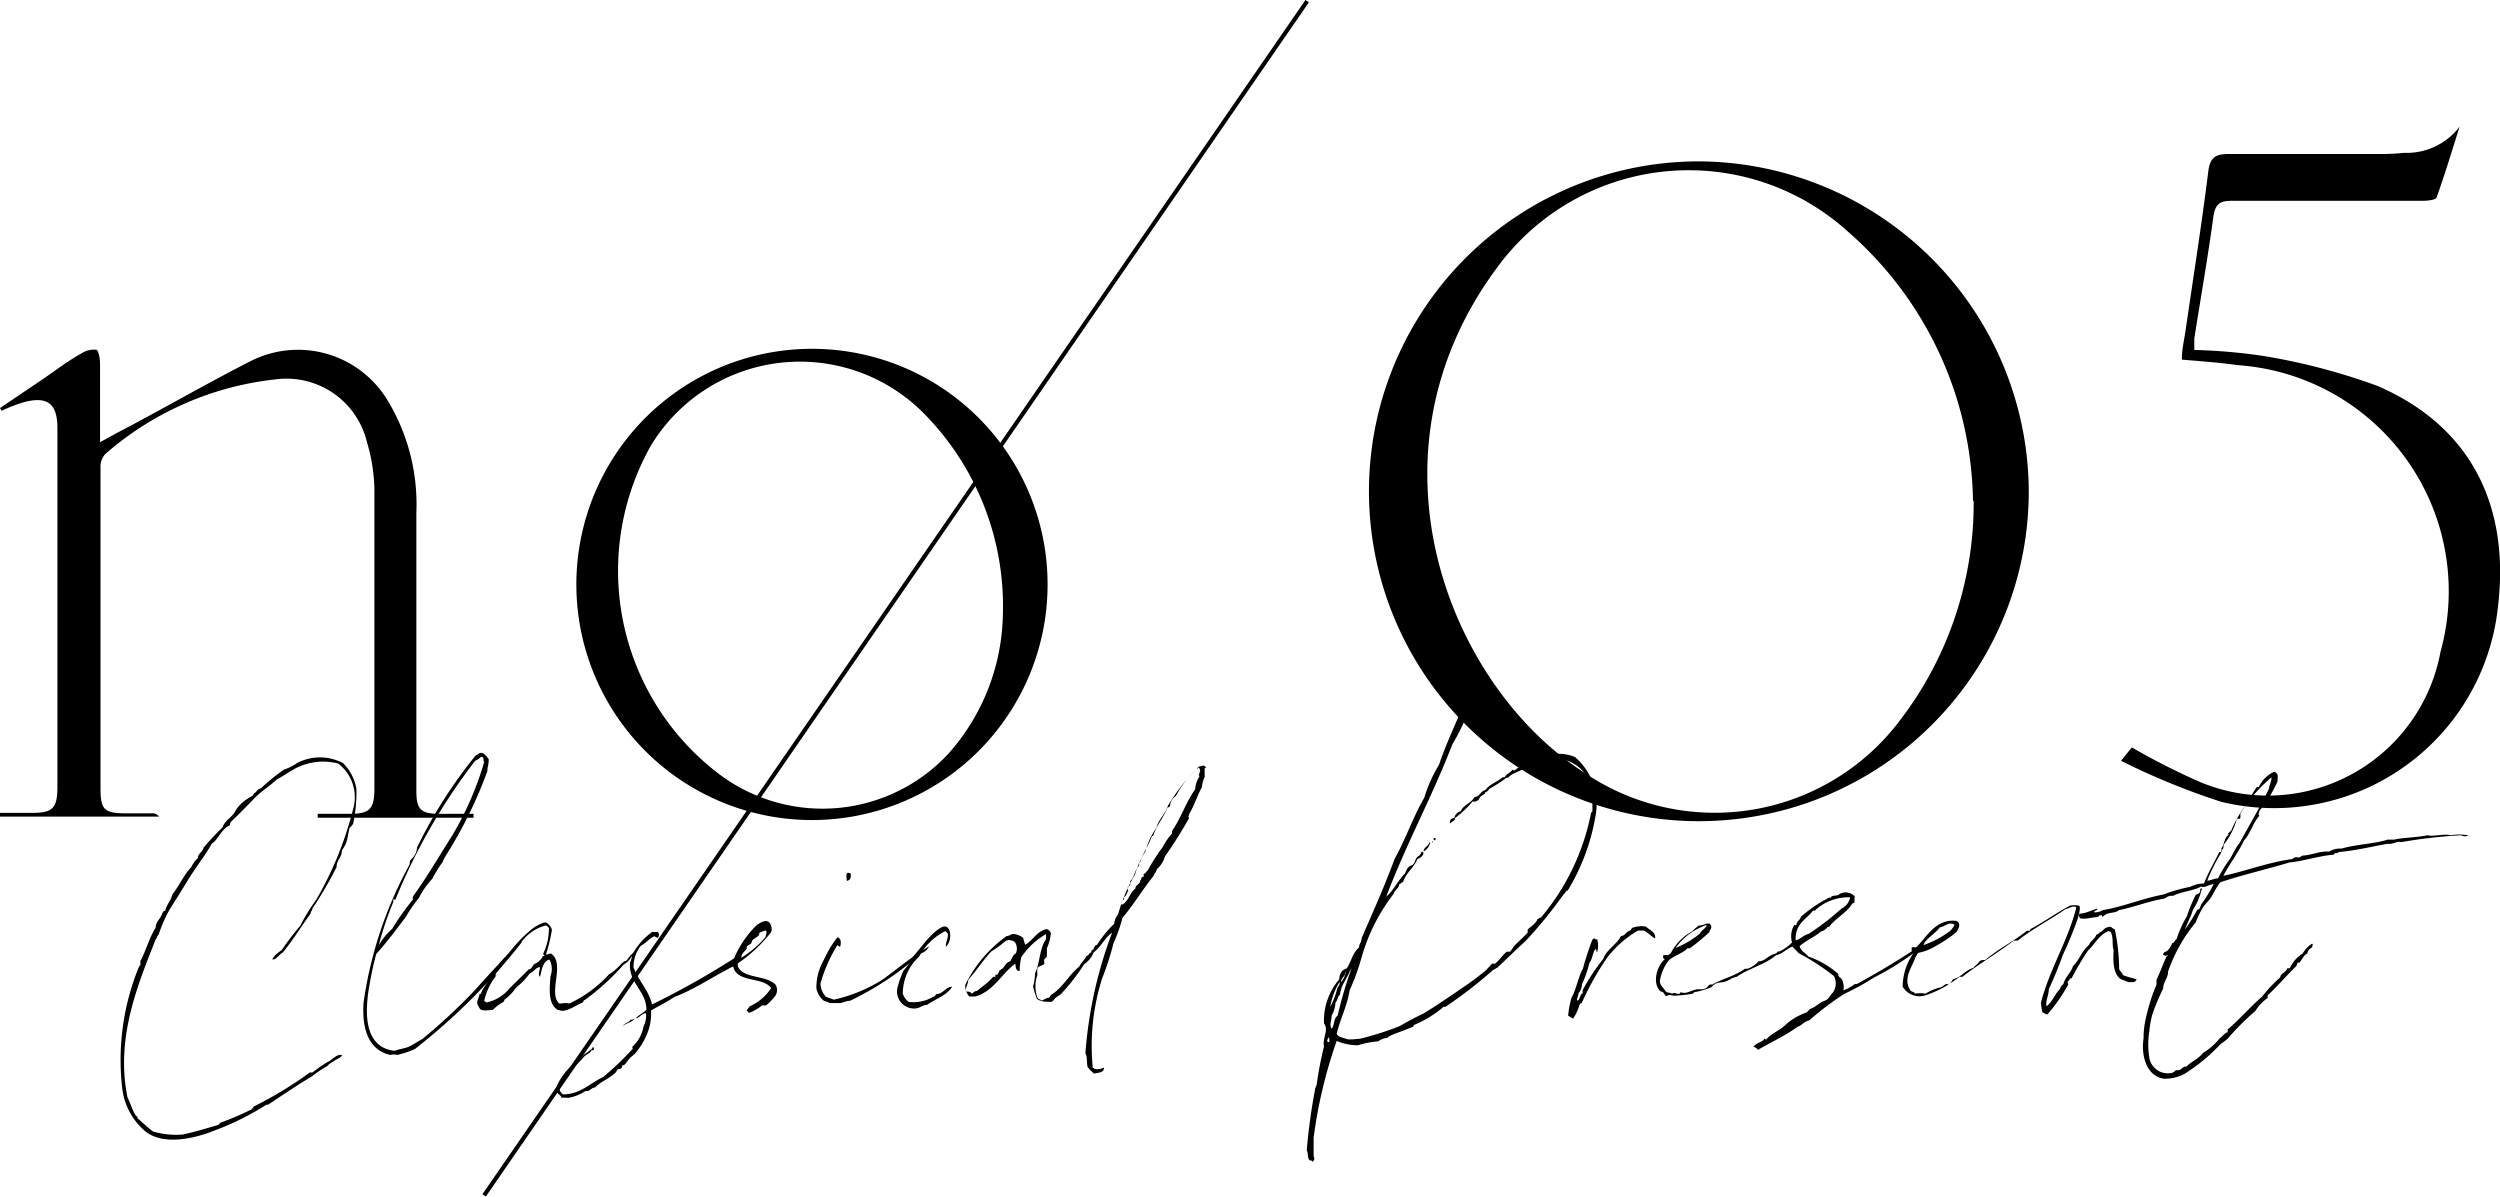
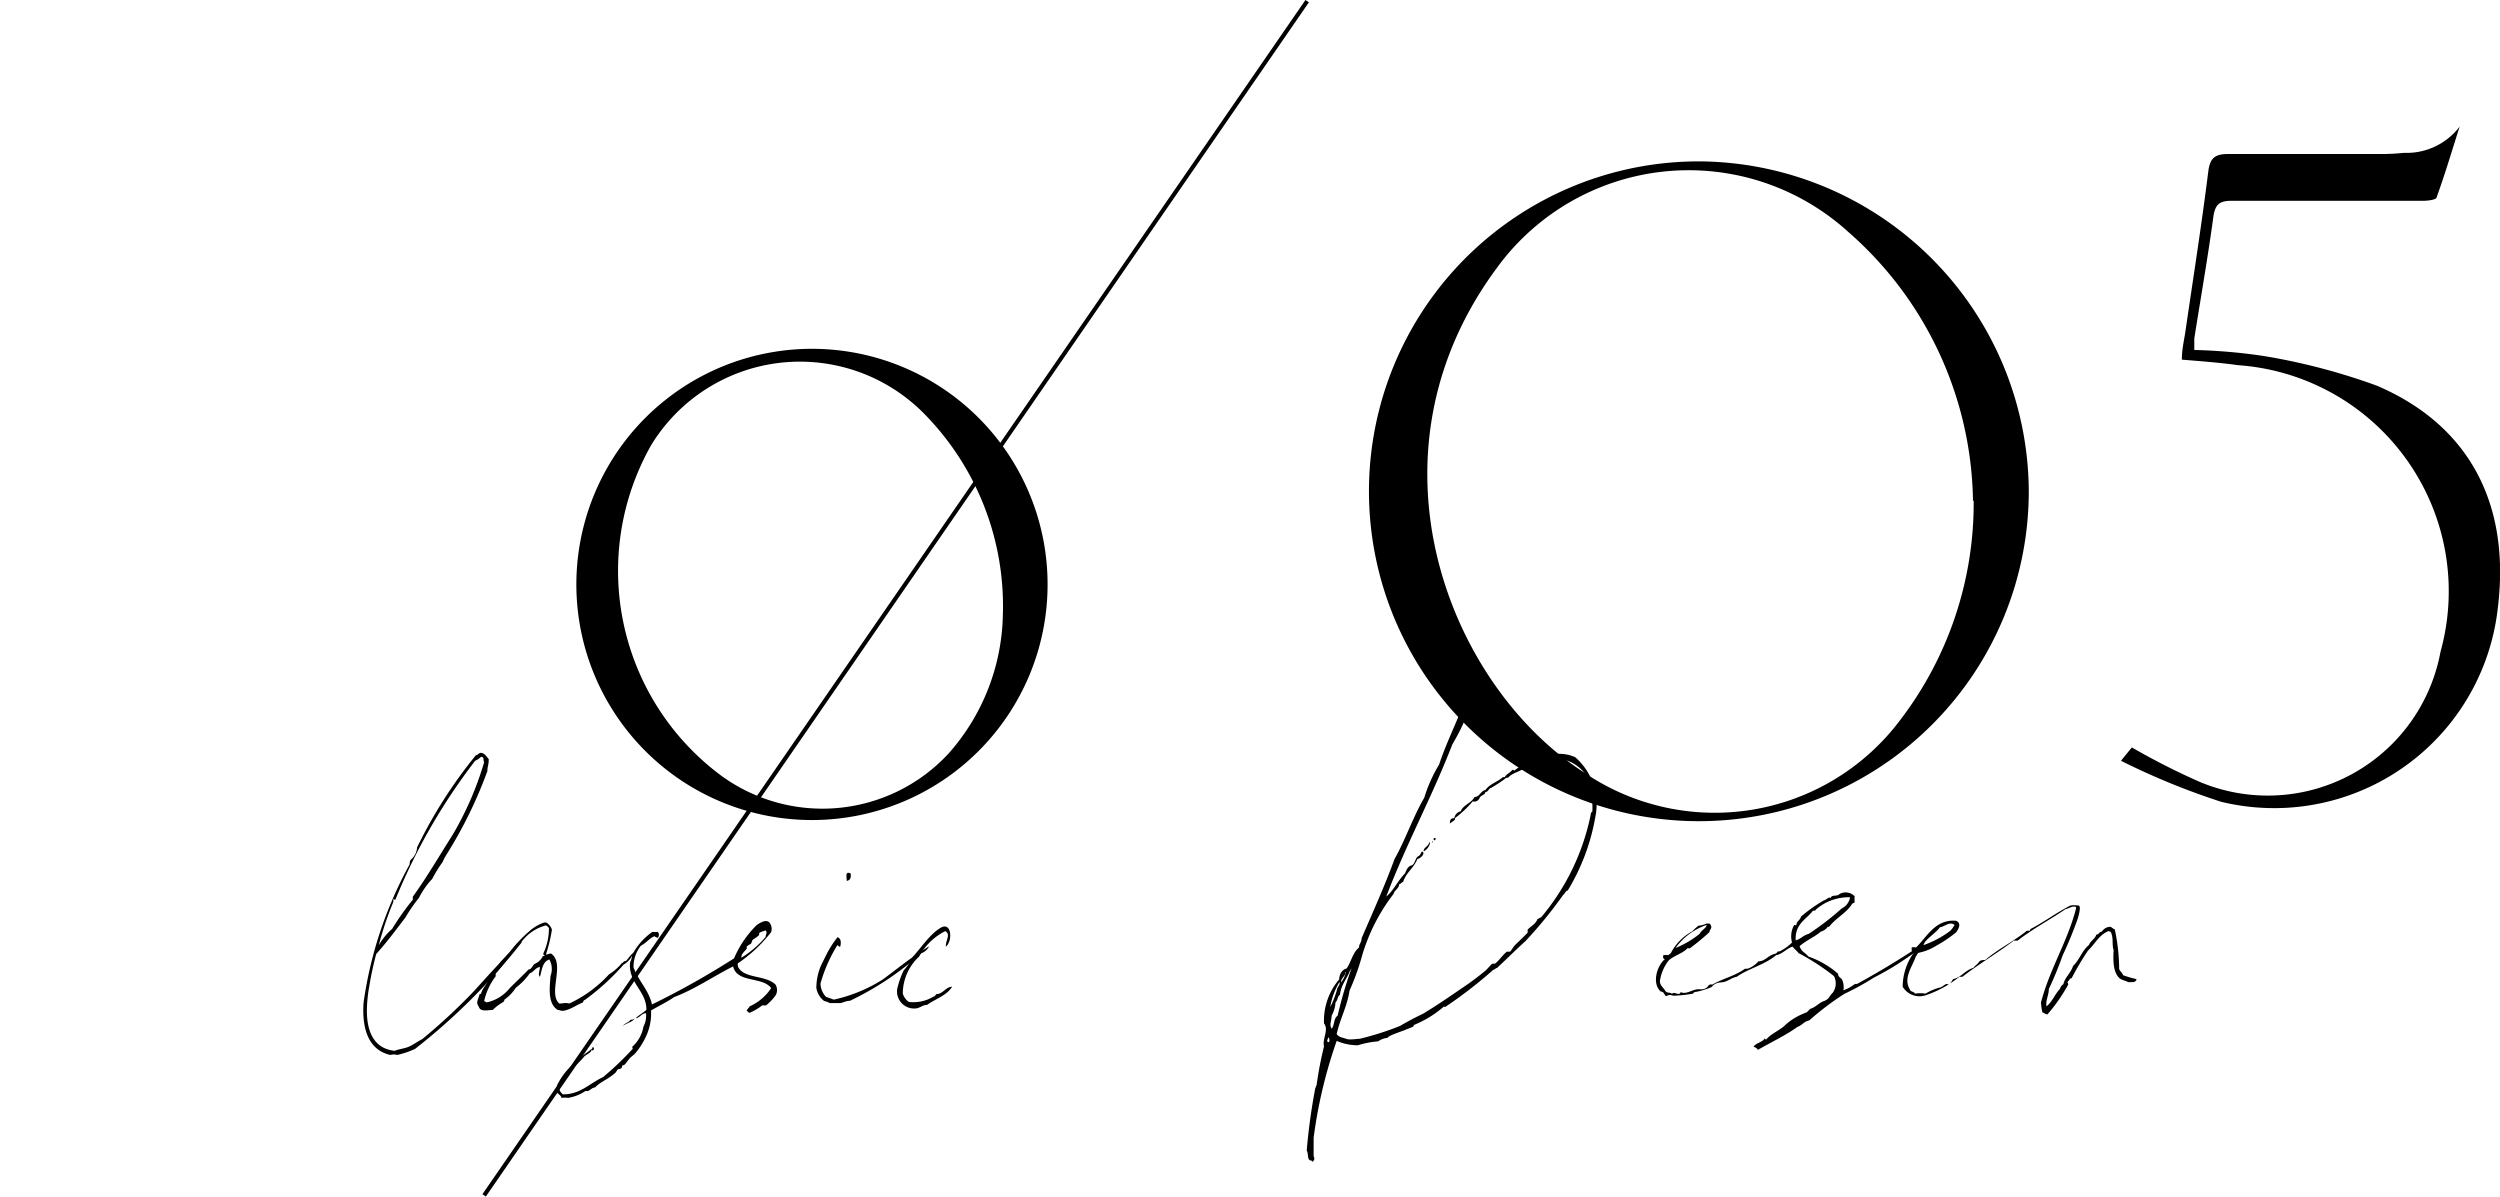
<svg xmlns="http://www.w3.org/2000/svg" width="108.44" height="51.9" viewBox="0 0 108.44 51.9">
  <defs>
    <style>.cls-1{stroke:#000;stroke-miterlimit:10;stroke-width:0.18px;}</style>
  </defs>
  <g id="レイヤー_2" data-name="レイヤー 2">
    <g id="レイヤー_1-2" data-name="レイヤー 1">
      <path d="M94.64,15.6c0-.43.09-.81.15-1.19.34-2.34.71-4.67,1-7,.08-.59.32-.73.88-.73,2.18,0,4.37,0,6.55,0a9.23,9.23,0,0,0,1.05-.05,2.89,2.89,0,0,0,2.42-1.14c-.32,1-.63,2.05-1,3.07,0,.1-.37.15-.57.15-2.77,0-5.54,0-8.32,0-.51,0-.71.14-.79.67-.24,1.77-.55,3.53-.83,5.3,0,.15,0,.3,0,.5a24.42,24.42,0,0,1,3,.26,27.17,27.17,0,0,1,4.92,1.29c4,1.71,5.79,5.12,5.25,9.6a9.76,9.76,0,0,1-12,8.45A31,31,0,0,1,92,33l.47-.58a30.71,30.71,0,0,0,2.91,1.48,7.62,7.62,0,0,0,10.48-5.63,9.83,9.83,0,0,0-8.78-12.43C96.29,15.73,95.49,15.67,94.64,15.6Z" />
      <path d="M88,21.27A14.31,14.31,0,1,1,73.72,7,14.38,14.38,0,0,1,88,21.27Zm-2.42.45a15.78,15.78,0,0,0-5.42-11.67,10.29,10.29,0,0,0-15.26,1.61c-6,8.14-2.05,18.07,3.8,21.84a10.06,10.06,0,0,0,13.74-2.29A15.48,15.48,0,0,0,85.61,21.72Z" />
-       <path d="M0,17.7l1.94-1.31c.52-.36,1-.73,1.59-1.06a1,1,0,0,1,.64-.16c.1,0,.17.38.17.58,0,1.1,0,2.2,0,3.43l.73-.4c1.92-1,3.81-2.1,5.75-3.09a4.54,4.54,0,0,1,6,1.69,8.69,8.69,0,0,1,1.24,4.85c0,3.74,0,7.47,0,11.21,0,.29,0,.57,0,.86,0,.8.18,1,1,1h1.48v.17H13.78v-.17h1.39c.86,0,1.06-.2,1.07-1.05,0-4.35,0-8.7,0-13.06a7.67,7.67,0,0,0-.32-2,3.59,3.59,0,0,0-4-2.73A13.41,13.41,0,0,0,4.56,19.7a.82.82,0,0,0-.2.58q0,7,0,13.92c0,.92.16,1.07,1.07,1.08l1.25,0s.07,0,.23.14H0v-.16H1.39c.89,0,1.09-.2,1.1-1.08V18.56c0-1.06-.44-1.39-1.47-1.11a6.44,6.44,0,0,0-.95.37Z" />
      <path d="M35.28,35.57A10.22,10.22,0,1,1,45.44,25.41,10.22,10.22,0,0,1,35.28,35.57Zm8.22-8.89A11.89,11.89,0,0,0,40.14,18,7.56,7.56,0,0,0,28.25,19.3a11.06,11.06,0,0,0,3,14.32,7.45,7.45,0,0,0,9.89-.93A9.32,9.32,0,0,0,43.5,26.68Z" />
      <line class="cls-1" x1="56.7" y1="0.05" x2="21" y2="51.85" />
-       <path d="M12.22,41.21a11.63,11.63,0,0,1,.8-1.05,8.29,8.29,0,0,1,.7-1.14,15.18,15.18,0,0,0,1.59-3.9,1.84,1.84,0,0,0-.64-2,2.6,2.6,0,0,0-2.06.33c-.19.1-.37.25-.58.34-.32.3-.71.54-1,.84s-.67.7-1,1a.27.27,0,0,0-.06.17c-.37.15-.5.62-.78.79-.25.45-.57.86-.85,1.29s-.54.88-.82,1.31-.47.85-.64,1.35c-.07.06-.07.17-.13.21C6,42.67,5,45,5.53,47.6c.11.22.19.47.3.69s.15.08.13.21c.23.2.45.41.68.58a3.54,3.54,0,0,0,1.29.13c.52-.11,1-.26,1.52-.41.05,0,.07-.08.11-.1a12.75,12.75,0,0,0,1.35-.58A.39.39,0,0,0,11,48a17,17,0,0,0,2.44-1.48c.05,0,.09,0,.11,0a7.49,7.49,0,0,1,.65-.45c.19-.07.43-.39.64-.3-.07.13-.21.15-.32.23s-.24.13-.32.24a4.89,4.89,0,0,0-.67.45c-.66.39-1.27.81-1.89,1.22a.27.27,0,0,0-.15.05,12,12,0,0,1-2.27,1.11c-.77.3-2.13.64-2.92,0a2.89,2.89,0,0,1-1-1.88A10.67,10.67,0,0,1,6,42a.75.75,0,0,1,.09-.15c0-.06,0-.08,0-.17.25-.45.38-1,.66-1.44,0-.27.24-.4.3-.66.07,0,0-.11.11-.06.06-.28.26-.46.32-.73.3-.37.49-.84.82-1.18a1.21,1.21,0,0,1,.28-.39c0-.19.21-.26.25-.45a11.52,11.52,0,0,1,.82-.88c.1-.3.41-.43.56-.71s.45-.51.77-.68c0-.09.11-.11.15-.18s.11-.1.19-.13a9.06,9.06,0,0,1,1-.81,2,2,0,0,0,.56-.28,2.15,2.15,0,0,1,2,0,2.06,2.06,0,0,1,.58,1.12,6.34,6.34,0,0,1-.15,1.54c-.05,0-.05.09-.11.11s-.09.32-.13.49a1.19,1.19,0,0,1-.24.52c0,.34-.23.41-.23.73a16.63,16.63,0,0,1-1.05,1.8c0,.11-.09.11-.07.21-.41.56-.77,1.16-1.22,1.7-.15.08-.26.3-.45.3C11.9,41.42,12.07,41.32,12.22,41.21Z" />
      <path d="M18,45.5a4.09,4.09,0,0,1-.77.26.56.56,0,0,0-.3,0c-.94-.21-1.24-1.13-1.16-2.27a17.46,17.46,0,0,1,2-6c0-.06,0-.15.06-.21a.74.74,0,0,0,.26-.52,20.57,20.57,0,0,1,2.55-4c.09,0,.13-.13.26-.1s.22.17.3.27c0,.26-.06.31-.06.52A19.16,19.16,0,0,1,19.41,37a2.42,2.42,0,0,0-.21.39,5.67,5.67,0,0,0-.45.73,3.52,3.52,0,0,0-.58.83,6.62,6.62,0,0,0-.58.84c-.41.54-.82,1.09-1.27,1.59a13.8,13.8,0,0,0-.3,1.39,6.3,6.3,0,0,0-.1.86c-.05,1,.23,1.85,1.2,1.95.19-.08.45-.1.64-.19s.36-.22.56-.32A25.54,25.54,0,0,0,20.55,43c.51-.56,1-1.12,1.57-1.68.14-.15.3-.45.53-.47A27,27,0,0,1,18,45.5ZM20.61,33A25.73,25.73,0,0,0,17.16,39c0,.06-.07,0-.11,0a.19.19,0,0,1,0,.15A14,14,0,0,0,16.43,41a2.86,2.86,0,0,1,.58-.71,11.22,11.22,0,0,1,.9-1.27.38.38,0,0,1,0-.13c.6-.83,1.14-1.76,1.7-2.64A13.79,13.79,0,0,0,21,33.06c-.05-.07,0-.18-.07-.22s0,0-.08,0A.8.8,0,0,1,20.61,33Z" />
      <path d="M23.9,41.36c.64.43-.15,1.72.36,2.17.17,0,.26-.05.43,0a5.43,5.43,0,0,0,1.72-1.26,2.38,2.38,0,0,0,.56-.49c.06,0,.06-.09.15-.09s.25-.39.47-.39a.15.15,0,0,1-.17.15.93.93,0,0,1-.37.39,10.27,10.27,0,0,1-1.69,1.54c-.05,0-.05.07-.09.11-.24.09-.43.24-.69.32s-.25,0-.38,0c-.43-.26-.37-.88-.32-1.48a.85.85,0,0,0-.05-.71c-.3.09-.32.45-.41.75-.1-.1,0-.27,0-.42-.17,0-.27.21-.44.27a3,3,0,0,1-.61.63,1.83,1.83,0,0,1-.49.51s0,.07-.06.11a2.05,2.05,0,0,0-.45.34c-.22,0-.43.07-.56-.06a2.26,2.26,0,0,1-.11-.22c0-.17.06-.23.09-.36s.06,0,.08-.09c.07-.23.24-.36.32-.6a7.56,7.56,0,0,0,.52-.75l.41-.45a6,6,0,0,1,.81-.86,1.86,1.86,0,0,1,.69-.41.06.06,0,0,0,.06,0,.52.52,0,0,1,.26.32,6.7,6.7,0,0,1-.26,1.07C23.73,41.42,23.81,41.36,23.9,41.36Zm-.22-1.22a1.91,1.91,0,0,0-1,.64c-.09.11-.2.21-.3.32-.33.37-.58.8-.88,1.12,0,0,0,.08,0,.13A2.77,2.77,0,0,0,21,43.42l.11.06a1.74,1.74,0,0,0,1-.62c.28-.28.56-.54.82-.81.13,0,.17-.18.26-.24a.7.7,0,0,0,.36-.34c.07,0,.07,0,.11,0s-.11,0-.09-.12a2.54,2.54,0,0,0,.24-1.1S23.73,40.16,23.68,40.14Z" />
      <path d="M32.05,42c.3.45,1.18.3,1.59.71a.46.46,0,0,1,0,.47,2.36,2.36,0,0,1-.41.43s-.13,0-.17,0a2.39,2.39,0,0,1-.54.32c-.06,0-.08-.06-.12-.08s.08-.13.12-.2a2.18,2.18,0,0,0,.93-.79c-.37-.51-1.48-.21-1.65-.94-.86.43-1.68,1-2.56,1.33-.3.21-.66.38-1,.58A2.36,2.36,0,0,1,28,45a3.18,3.18,0,0,1-.43.67c-.07.09-.18.15-.26.24s-.15.21-.22.27-.08,0-.1.05,0,.1-.09.13-.09,0-.13.06-.06.11-.1.13c-.28.26-.61.36-.86.62-.11,0-.2.11-.3.15a.2.2,0,0,1-.11,0,1.88,1.88,0,0,1-.75.3,1.42,1.42,0,0,0-.3,0c0-.11-.15-.15-.2-.26a.59.59,0,0,0,0-.25,2.74,2.74,0,0,1,1-1.16c.13-.22.37-.3.52-.47,0,.19-.2.23-.32.34a4,4,0,0,1-.63.6c-.13.26-.32.45-.45.69a.39.39,0,0,1,0,.17.49.49,0,0,0,.15.19c.75,0,1.14-.47,1.74-.75a13.08,13.08,0,0,0,1.26-1.2s.05,0,0-.11a1.52,1.52,0,0,0,.49-.88,1,1,0,0,0,.11-.58c-.2,0-.26.2-.45.22.15-.15.34-.24.47-.37,0-.83-.8-1.16-.71-2.06a.87.87,0,0,0,.09-.32,2.79,2.79,0,0,1,.88-1,.86.86,0,0,0,.23,0,.19.19,0,0,1,0,.26.69.69,0,0,1-.15-.07c-.23.11-.36.3-.58.41a1.47,1.47,0,0,0-.32.94c.22.6.67,1,.8,1.61a35.66,35.66,0,0,0,3.56-2,4.46,4.46,0,0,1,1-1.46c.18-.11.43-.26.56-.06a.45.45,0,0,1,.05.38A6.34,6.34,0,0,1,32,41.79C32,41.85,32,41.94,32.05,42Zm-6.29,3.48c0,.06,0,.06-.06.08s0-.11,0-.13S25.74,45.44,25.76,45.44Zm.09-.11v-.07S25.89,45.35,25.85,45.33Zm.28-.17s0,0,0,0S26.13,45.13,26.13,45.16Zm.86-.65c.06-.17.3-.19.36-.32a.18.18,0,0,0,.17-.06C27.48,44.32,27.16,44.38,27,44.51Zm5.94-4c-.09.11-.24.17-.3.24a.58.58,0,0,1-.06.15s-.13.06-.18.12v.09c-.1.13-.25.24-.23.39a4.35,4.35,0,0,0,1.05-.9c0-.11.09-.2,0-.28s0,0,0,0S33,40.41,32.93,40.48Z" />
      <path d="M36.32,41a6.43,6.43,0,0,0-.73,1.66.86.86,0,0,0,.24.58l.34.12a6.65,6.65,0,0,0,2.13-.88c.66-.49,1.28-1,2-1.43a.6.6,0,0,1-.34.3,13.11,13.11,0,0,1-3.09,2.06c-.13,0-.28.06-.39.1l-.34,0-.15,0a.81.81,0,0,0-.24-.09.91.91,0,0,1-.34-.56,2.48,2.48,0,0,1,.21-1l.26-.52a4.57,4.57,0,0,1,.45-.69c.15.07.15.2.13.35S36.37,41,36.32,41Zm.41-2.78c0-.15-.09-.46.17-.33C36.92,38.08,36.88,38.18,36.73,38.21Z" />
      <path d="M41,40.39a2.61,2.61,0,0,0-1.13,1.1,2.19,2.19,0,0,0-.71,1.61.69.69,0,0,0,.26.36,1.69,1.69,0,0,0,1.07-.23c.06,0,.08-.07.13-.11.28,0,.41-.32.68-.32-.23.38-.73.53-1.09.79-.19,0-.3.13-.47.15a.74.74,0,0,1-.82-.86,3.84,3.84,0,0,1,.28-.79,2.27,2.27,0,0,0,.39-.58c.34-.37.75-1,1.22-1.27s.52.58.22.82C41,40.82,41.26,40.52,41,40.39Z" />
-       <path d="M52.26,33.31a1.9,1.9,0,0,0,0,.37,1.62,1.62,0,0,0-.13.47c-.21.39-.34.82-.55,1.16,0,.08-.07.08,0,.17a18.83,18.83,0,0,1-1.05,1.67,1.14,1.14,0,0,1-.36.56c0,.13-.11.17-.13.28-.47.58-.86,1.24-1.35,1.82a6.7,6.7,0,0,1-.39,1.1,12.27,12.27,0,0,1-.49,1.52,9.66,9.66,0,0,0-.41,3.88c.13.11.3.07.49,0,0,.23-.26.21-.43.26a1.85,1.85,0,0,1-.28-.28c-.06-.2,0-.43-.1-.6a18.69,18.69,0,0,1,1.16-5.24c-.33.24-.48.62-.8.86a1.09,1.09,0,0,1-.41.51,9.38,9.38,0,0,1-1,1.29c-.1.09-.23.13-.32.26s-.19.08-.3.08a.7.7,0,0,1-.43-.12,3.81,3.81,0,0,1-.17-.54,2.7,2.7,0,0,0,.09-.58c.21-.43.19-1.09.47-1.46,0-.08,0-.15,0-.23a3.2,3.2,0,0,0-1.07,1,2.64,2.64,0,0,0-.07.6c-.17,0-.17-.17-.19-.32-.58.41-.92,1.18-1.72,1.42a1.57,1.57,0,0,1-.28,0,.68.68,0,0,1-.17-.5,5.62,5.62,0,0,1,1.8-2.12c.11,0,.17-.07.26-.09a.82.82,0,0,1,.45.17,2.63,2.63,0,0,0,.09.3c.34-.19.49-.58.92-.68a.23.23,0,0,1,.19.19,2,2,0,0,1-.17.64c0,.11,0,.24,0,.33s-.09.1-.11.15,0,.13,0,.19S45,41.92,45,42a1.1,1.1,0,0,0,0,.28,1.5,1.5,0,0,0,0,1c.05.07.13.07.17.11s.18-.11.33-.11a.42.42,0,0,0,.08-.12c.52-.31.77-.86,1.23-1.23.08-.17.23-.28.32-.47.1,0,.1-.13.21-.15v-.09c.13,0,.11-.23.24-.23a4.79,4.79,0,0,1,.75-.92.73.73,0,0,1,.17-.41,7,7,0,0,1,.73-1.72,3.7,3.7,0,0,1,.45-1,3.28,3.28,0,0,1,.49-1.05c.09-.37.37-.56.48-.92A8.06,8.06,0,0,1,52,33.25c.11,0,.2-.09.28,0S52.24,33.31,52.26,33.31Zm-9.18,9.06s.07,0,.09,0,0-.09,0-.09.06,0,.09,0a1.65,1.65,0,0,0,.1-.19s.13-.07.17-.13.07-.11.13-.17.13-.07.17-.11.09-.24.2-.3.13-.52-.13-.58-.15,0-.26,0a5.29,5.29,0,0,1-.64.47c-.37.39-.65.84-1,1.23,0,.19-.13.32-.1.51.08,0,.19,0,.23.07s.11-.11.24-.09C42.63,42.77,42.89,42.6,43.08,42.37Zm5.86-3.76v0s0,0,0,0,0,0,0,0-.1.3-.19.3.05,0,0,.1a.25.25,0,0,0-.1.24c.3-.13.34-.52.6-.71,0-.17.21-.17.21-.36.07,0,0-.15.15-.15a1.23,1.23,0,0,1,0-.13c.09,0,.11-.11.18-.15a7.35,7.35,0,0,1,.64-1,2.89,2.89,0,0,1,.41-.6v-.11c.38-.54.6-1.24,1-1.8a1.13,1.13,0,0,1,.19-.56c-.08-.11.09-.21,0-.34s0,0-.12,0a4.56,4.56,0,0,0-.9,1.18.59.59,0,0,0-.26.45s-.07.06-.11.06c-.17.45-.47.75-.62,1.23h-.05c-.14.4-.4.75-.51,1.13,0,0-.09,0-.06.07s0,0,0,.1c-.2.2-.18.5-.39.67a.16.16,0,0,1-.09.24s0,.1,0,.12S49,38.61,48.94,38.61Z" />
      <path d="M63.7,30.57a3.32,3.32,0,0,0-.15.64A9.08,9.08,0,0,1,63,32.28c-.88,2.28-2,4.32-2.87,6.61.32-.26.49-.68.81-1,.07-.15.11-.3.28-.35s.15-.32.3-.4.11-.26.2-.18-.11.28-.24.3c-.15.39-.49.58-.62,1-.07,0-.09.09-.17.09,0,.19-.2.25-.24.42a8.13,8.13,0,0,0-1.37,2.69,10.25,10.25,0,0,1-.54,1.5c-.11.71-.41,1.22-.56,1.89.09.15.26.15.41.21s.43,0,.58,0a12.51,12.51,0,0,0,1.76-.56c.32-.19.64-.36,1-.53.58-.35,1.16-.75,1.73-1.14.33-.22.69-.49,1-.75l.26-.28s.11,0,.13,0c.19-.15.32-.37.51-.52,0,0,.09,0,.13,0s.13-.19.24-.3.36-.34.53-.52a.5.5,0,0,0,0-.13c.13-.15.36-.25.43-.47.08,0,.06-.06.15-.06A10,10,0,0,0,69,35.33a.15.15,0,0,1,.07-.13A3.94,3.94,0,0,0,68.94,34c0-.05,0-.11,0-.13A1.69,1.69,0,0,0,68,33a3.28,3.28,0,0,0-1.51.15.67.67,0,0,1-.15.13s-.13,0-.17,0c-.21.19-.58.24-.75.45,0,0-.11,0-.15.06a6.26,6.26,0,0,1-.6.39c-.08,0-.13.19-.24.17,0,.13-.21.15-.25.26s-.17.19-.3.15a4.74,4.74,0,0,1-.8.75.36.36,0,0,1,.28-.32c.11-.28.45-.34.6-.62.22,0,.26-.26.47-.3.18-.26.52-.35.76-.56,0,0,.06,0,.08,0,.07-.13.22-.19.3-.28s.09,0,.11,0a3.43,3.43,0,0,1,1.37-.66s.09,0,.09,0a1.73,1.73,0,0,1,1.18.07,2.7,2.7,0,0,1,.88,2.59A9.13,9.13,0,0,1,68,38.63c-.09,0-.11.13-.19.18a19.05,19.05,0,0,1-1.63,2c-.43.39-.84.8-1.25,1.18-.06,0-.08.07-.15.07a19.51,19.51,0,0,1-2.08,1.61s0,0-.08,0a4.71,4.71,0,0,1-1.29.79s0,.06-.07.09-.21.08-.3.12-.43.15-.62.24-.11.09-.17.11a.82.82,0,0,0-.39.15,3.91,3.91,0,0,0-.88.17,2.31,2.31,0,0,1-.92-.19,20.82,20.82,0,0,0-1,4.2v.77c0,.09.07.11,0,.22s-.06,0-.1,0c-.2,0-.11-.3-.2-.43a26.19,26.19,0,0,1,.37-2.7l.06-.15a16,16,0,0,1,.32-1.67c-.08-.35.22-.71,0-1a2.76,2.76,0,0,1,.66-1.91c0-.22.13-.43.32-.47.2-.28.26-.69.54-.91,0-.17.11-.21.11-.4.49-1.14,1-2.26,1.43-3.44.47-.83.8-1.82,1.29-2.66a6.21,6.21,0,0,1,.64-1.43c.3-.9.73-1.78,1.08-2.66,0-.05,0-.05,0-.07S63.59,30.59,63.7,30.57ZM57.61,45c0,.07-.09.17,0,.2S57.67,45,57.61,45ZM58,42.9c0-.08.15-.19.1-.3a3,3,0,0,0-.4,1.08A3.83,3.83,0,0,0,58,42.9Zm.1.26c-.08.07-.08.24-.17.32a1.41,1.41,0,0,1-.17.58c0,.24-.11.37,0,.56.13-.13.08-.45.26-.56a18.26,18.26,0,0,1,.64-2.16s0,0,0,0a.76.76,0,0,1-.11.22C58.42,42.47,58.17,42.71,58.12,43.16Zm.26-1,0,0c0,.2-.19.24-.19.45A1.09,1.09,0,0,0,58.38,42.17Zm3.67-5.6a.53.53,0,0,1-.28.37c0-.19.22-.21.24-.39C62,36.55,62.05,36.55,62.05,36.57Zm.09,0s0,0,0-.06S62.16,36.53,62.14,36.53Zm.15-.17s0,.06-.07.06a.09.09,0,0,1,0-.1S62.26,36.36,62.29,36.36Zm.62-.66c0-.09,0-.24.17-.24S63,35.65,62.91,35.7Z" />
-       <path d="M71.32,40.37a1.3,1.3,0,0,0-.28,0,4.58,4.58,0,0,0-1.35,1.2,12.67,12.67,0,0,0-1.07,1.91s0,.05-.09.05a2.15,2.15,0,0,1-.3.66,1.2,1.2,0,0,0-.21-.13,3.83,3.83,0,0,1,.15-.79c.21-.37.28-.88.49-1.25a12.47,12.47,0,0,1,.41-1.26s0,0,.09-.07a.09.09,0,0,0,.12.05,1,1,0,0,1,0,.55c-.06,0,0-.08-.08-.12-.11.12-.13.45-.26.6a4.73,4.73,0,0,1-.32.92.62.62,0,0,1-.15.39c0,.12-.07.19-.07.32.15,0,.11-.28.26-.32a.25.25,0,0,1,0-.15,8.52,8.52,0,0,1,.88-1.33c.15-.43.58-.61.77-1,.18,0,.22-.2.41-.24a.72.72,0,0,0,.07-.11,1.2,1.2,0,0,1,.6-.06c.15.15.45.24.4.52C71.62,40.61,71.49,40.46,71.32,40.37Z" />
      <path d="M79.82,43a1.83,1.83,0,0,0,.64-.32h.09c.88-.48,1.74-1,2.55-1.53.11-.08.22-.25.37-.25a.22.22,0,0,1-.18.15v.08a12.58,12.58,0,0,1-2,1.27,12,12,0,0,1-1.29.71,12.13,12.13,0,0,0-1.52,1.15c-.24.05-.32.22-.51.28-.54.39-1.16.67-1.72,1a.26.26,0,0,0-.19-.13c.1-.17.34-.19.45-.32s0,0,.1,0c.22-.26.58-.39.82-.62s.58-.43.94-.56l.15-.15c.24-.07.37-.26.6-.34s.24-.24.37-.35a.69.69,0,0,0,.06-.73,9.84,9.84,0,0,0-1.54-1c-.07-.1-.17-.17-.26-.28-.26.09-.45.33-.71.37-.47.41-1.2.58-1.71.94-.26.05-.39.22-.65.24s-.32.08-.45.21a3.44,3.44,0,0,1-.64.2s-.13,0-.15.08a6.4,6.4,0,0,1-.82.09c-.13,0-.17-.07-.3,0s-.1-.18-.28-.18c-.4-.34-.17-1.13.18-1.41-.09,0-.09-.09-.07-.17a1.19,1.19,0,0,1,.22,0s.06-.06.1-.08a2.24,2.24,0,0,1,.93-.95,2.18,2.18,0,0,1,.28-.25.85.85,0,0,0,.34-.09,1.23,1.23,0,0,0,.13,0,.22.22,0,0,1,.08.15c0,.09-.08.13-.08.22a9.25,9.25,0,0,1-.82.68s-.08.07-.11,0c-.21.24-.57.32-.83.54a1.9,1.9,0,0,0-.39.9c0,.19.13.26.22.41s.23.06.3.15c.1-.09.17,0,.28,0s.06-.07.12-.07c.24.11.52-.15.78-.13s.34-.06.43-.19c.06,0,.1-.06.12,0,.48-.28,1-.38,1.44-.7,0,0,0,0,.09,0s.38-.17.49-.32c.3,0,.41-.26.73-.33a.18.18,0,0,0,.11-.1s0,0,.06,0,.41-.22.56-.39a1,1,0,0,1,.09-.75s0,0,.1,0c0-.17.17-.22.2-.37a6.46,6.46,0,0,1,1-.71c.07,0,.22-.17.3-.1,0-.11.15-.09.24-.11s.06,0,.13-.06a.54.54,0,0,1,.66.1.9.9,0,0,0,0,.26l-.11.06c-.23.39-.7.61-1,1h-.06a.54.54,0,0,1-.3.21c-.28.24-.62.37-.92.63.06.23.27.3.38.45a3.88,3.88,0,0,1,1.29.75c0,.15.13.17.17.25a.77.77,0,0,1,0,.65S79.82,43,79.82,43ZM73.73,40.5s0,0,0,0c.06-.15.28-.23.3-.38a2.73,2.73,0,0,0-1.35,1A4.15,4.15,0,0,0,73.73,40.5Zm5-1-.09,0c-.28.38-.79.56-.75,1.29.24-.07.32-.22.56-.28a12,12,0,0,0,1.43-1.1.67.67,0,0,0,.37-.49,0,0,0,0,1,0,0A2.16,2.16,0,0,0,78.77,39.45Z" />
      <path d="M90.12,39.86a17,17,0,0,1-.65,1.58,15.28,15.28,0,0,1-.6,1.46c0,.28-.15.5-.1.75.25-.19.36-.53.58-.75a.36.36,0,0,1,.15-.21c.08-.32.32-.47.42-.79.28-.26.39-.67.69-.91.07-.19.26-.25.32-.45.11,0,.13-.13.24-.13a.46.46,0,0,1,.34-.21c.09,0,.13.09.22.11A8.25,8.25,0,0,1,91.92,42c0,.11.13.17.17.3a4.69,4.69,0,0,0,.58.17c0,.09-.06.09-.11.13l-.25,0c-.11-.06-.24-.08-.35-.15-.32-.26-.3-.83-.28-1.24-.08-.24,0-.47-.1-.73,0-.05-.07-.09-.13-.09-.41.17-.58.56-.88.84a12.19,12.19,0,0,0-.71,1.2c-.09,0-.09.09-.15.13s0,.08,0,.15A7.41,7.41,0,0,1,88.81,44c-.09,0-.15-.07-.22-.09a2.47,2.47,0,0,1-.06-.43c.39-1.48,1.14-2.61,1.52-4.07,0,0,0,0,0-.07-.17-.06-.3.07-.45.09-.68.47-1.44.86-2.08,1.37-.08,0-.11,0-.17,0-.73.56-1.5,1-2.23,1.57l-.13,0a4.75,4.75,0,0,1-1.46.8.85.85,0,0,1-1-.37A2.57,2.57,0,0,1,83,41.34c0-.07-.08-.07-.08-.13s0,0,0-.11a.31.31,0,0,1,.19,0c.48-.47.84-1.24,1.74-1.16.24.11.11.35,0,.5a5.63,5.63,0,0,1-.86.58,2.29,2.29,0,0,1-.73.3c-.09,0-.11.12-.17.19-.13.41-.56.92-.24,1.42,0,.08.17.08.22.17a1.36,1.36,0,0,1,.45,0,2.48,2.48,0,0,1,.6-.26c.13,0,.26-.2.36-.15s.17-.13.24-.22c.36-.08.51-.38.88-.49.06-.09.17-.15.23-.24s.15-.1.28-.1c.56-.48,1.23-.8,1.81-1.27l.13,0s0-.07.06-.09c.6-.32,1.07-.68,1.69-1a1.14,1.14,0,0,1,.37,0C90.27,39.32,90.18,39.66,90.12,39.86ZM83.42,41a4.2,4.2,0,0,0,1.18-.63,1.14,1.14,0,0,0,.18-.25c-.22-.17-.43.08-.63.1C83.92,40.52,83.53,40.72,83.42,41Z" />
-       <path d="M94.07,41.42s0,0,0,0a.25.25,0,0,1-.24,0c0-.15.13-.12.19-.19a.8.8,0,0,0,.2-.32c.1,0,.1-.13.19-.17a4.73,4.73,0,0,1,.45-1,6.61,6.61,0,0,1,.39-.94s.08,0,.15-.07,0-.19.08-.19,0,.06,0,.11a2.64,2.64,0,0,1-.36.81c-.09.32-.24.56-.35.86a7,7,0,0,0,.54-.86c.11,0,.13-.13.17-.23a6.47,6.47,0,0,0,.54-.88c-.17,0-.41.19-.54.1-.34.2-.88.22-1.22.41a.43.43,0,0,0-.35.11c-.75.13-1.28.36-2,.51-.17.15-.43.07-.62.22s-.07,0-.13,0-.13,0-.15.08c-.3,0-.48.11-.8.05,0-.07-.08-.11,0-.2.28,0,.58-.19.77-.21,0,.08-.13.06-.15.15a.57.57,0,0,0,.37-.09c.9-.15,1.73-.51,2.64-.68a7,7,0,0,1,1.15-.33,1.52,1.52,0,0,1,.61-.15c.19-.49.44-.9.66-1.35a.07.07,0,0,1,.09,0,.25.25,0,0,0,0-.17c.15-.17.12-.52.36-.6,0,0,0,0-.06,0s.08-.13.13-.17a5,5,0,0,1,.66-1.14,6.76,6.76,0,0,1,.45-.75s0,0,.09,0a1.31,1.31,0,0,1,.68-.67s.11.07.13.13,0,.19,0,.3A6.06,6.06,0,0,1,98,35.18c0,.11-.07.11,0,.21-.28.31-.38.76-.66,1.06-.26.55-.62,1-.9,1.54,1-.21,1.91-.58,3-.73a.23.23,0,0,1,.26-.06.56.56,0,0,0,.17-.09c.34,0,.79-.21,1.16-.17a.87.87,0,0,1,.53-.13c.65-.19,1.46-.21,2-.39.11,0,.19,0,.28,0,.47-.1.9-.08,1.46-.19.25.07.73-.08,1,0a2.32,2.32,0,0,1,.75,0c0,.06-.19.06-.3,0a22.66,22.66,0,0,0-2.61.3c-.18-.06-.35.11-.58.07-.63.11-1.4.3-2.13.36,0,.09-.19,0-.19.11-.69.06-1.31.28-1.93.34-1,.3-2.06.54-3,.86-.21.24-.32.6-.55.84s-.39.56-.52.9a6.89,6.89,0,0,0-1.2,2.14c0,.3-.21.43-.21.73A9.19,9.19,0,0,0,93.36,44a4.11,4.11,0,0,0-.13.73,3.65,3.65,0,0,0,0,1.16.81.81,0,0,0,1,.64.39.39,0,0,0,.15-.11h.11c.13,0,.21-.19.34-.15.22-.23.54-.34.73-.6a2.67,2.67,0,0,0,.71-.62c.13-.09.19-.21.35-.28a.16.16,0,0,0,0-.11c.53-.45,1-1,1.5-1.43a6.25,6.25,0,0,1,.79-.84c0-.17.26-.21.3-.39.07,0,.07,0,.11,0a1.46,1.46,0,0,1,.56-.64,1.31,1.31,0,0,1,.41-.43c.06.06,0,.09,0,.17a.34.34,0,0,0-.21.26c-.13.06-.19.19-.28.32s-.06.07-.13.07a.77.77,0,0,0-.06.15c-.43.42-.82.87-1.25,1.28,0,.07,0,.07,0,.11a1.9,1.9,0,0,0-.53.56,11.33,11.33,0,0,0-1.2,1.2c-.11.11-.24.17-.35.28a7.91,7.91,0,0,1-1.54,1.26,1.84,1.84,0,0,1-.88.2c-.75-.11-1-1-.88-1.76,0-.05,0-.05,0-.05a3.58,3.58,0,0,1,.09-.77,8,8,0,0,1,.47-1.5c0-.06,0-.13,0-.21.15-.3.28-.69.43-1v0A0,0,0,0,0,94.07,41.42Zm-3.15-2h0v-.07S90.94,39.36,90.92,39.41Zm6.26-4.12c0,.06,0,.06,0,.13s0,.1-.15.08a3.15,3.15,0,0,1-.58,1.14c0,.11,0,.21-.11.21V37a7.47,7.47,0,0,0-.6,1.2c.15,0,.3-.1.47-.1a5.14,5.14,0,0,1,.45-.75c.18-.24.28-.54.48-.78.42-.77.88-1.54,1.28-2.36,0-.15.11-.3.11-.49h0A6.21,6.21,0,0,0,97.18,35.29Z" />
    </g>
  </g>
</svg>